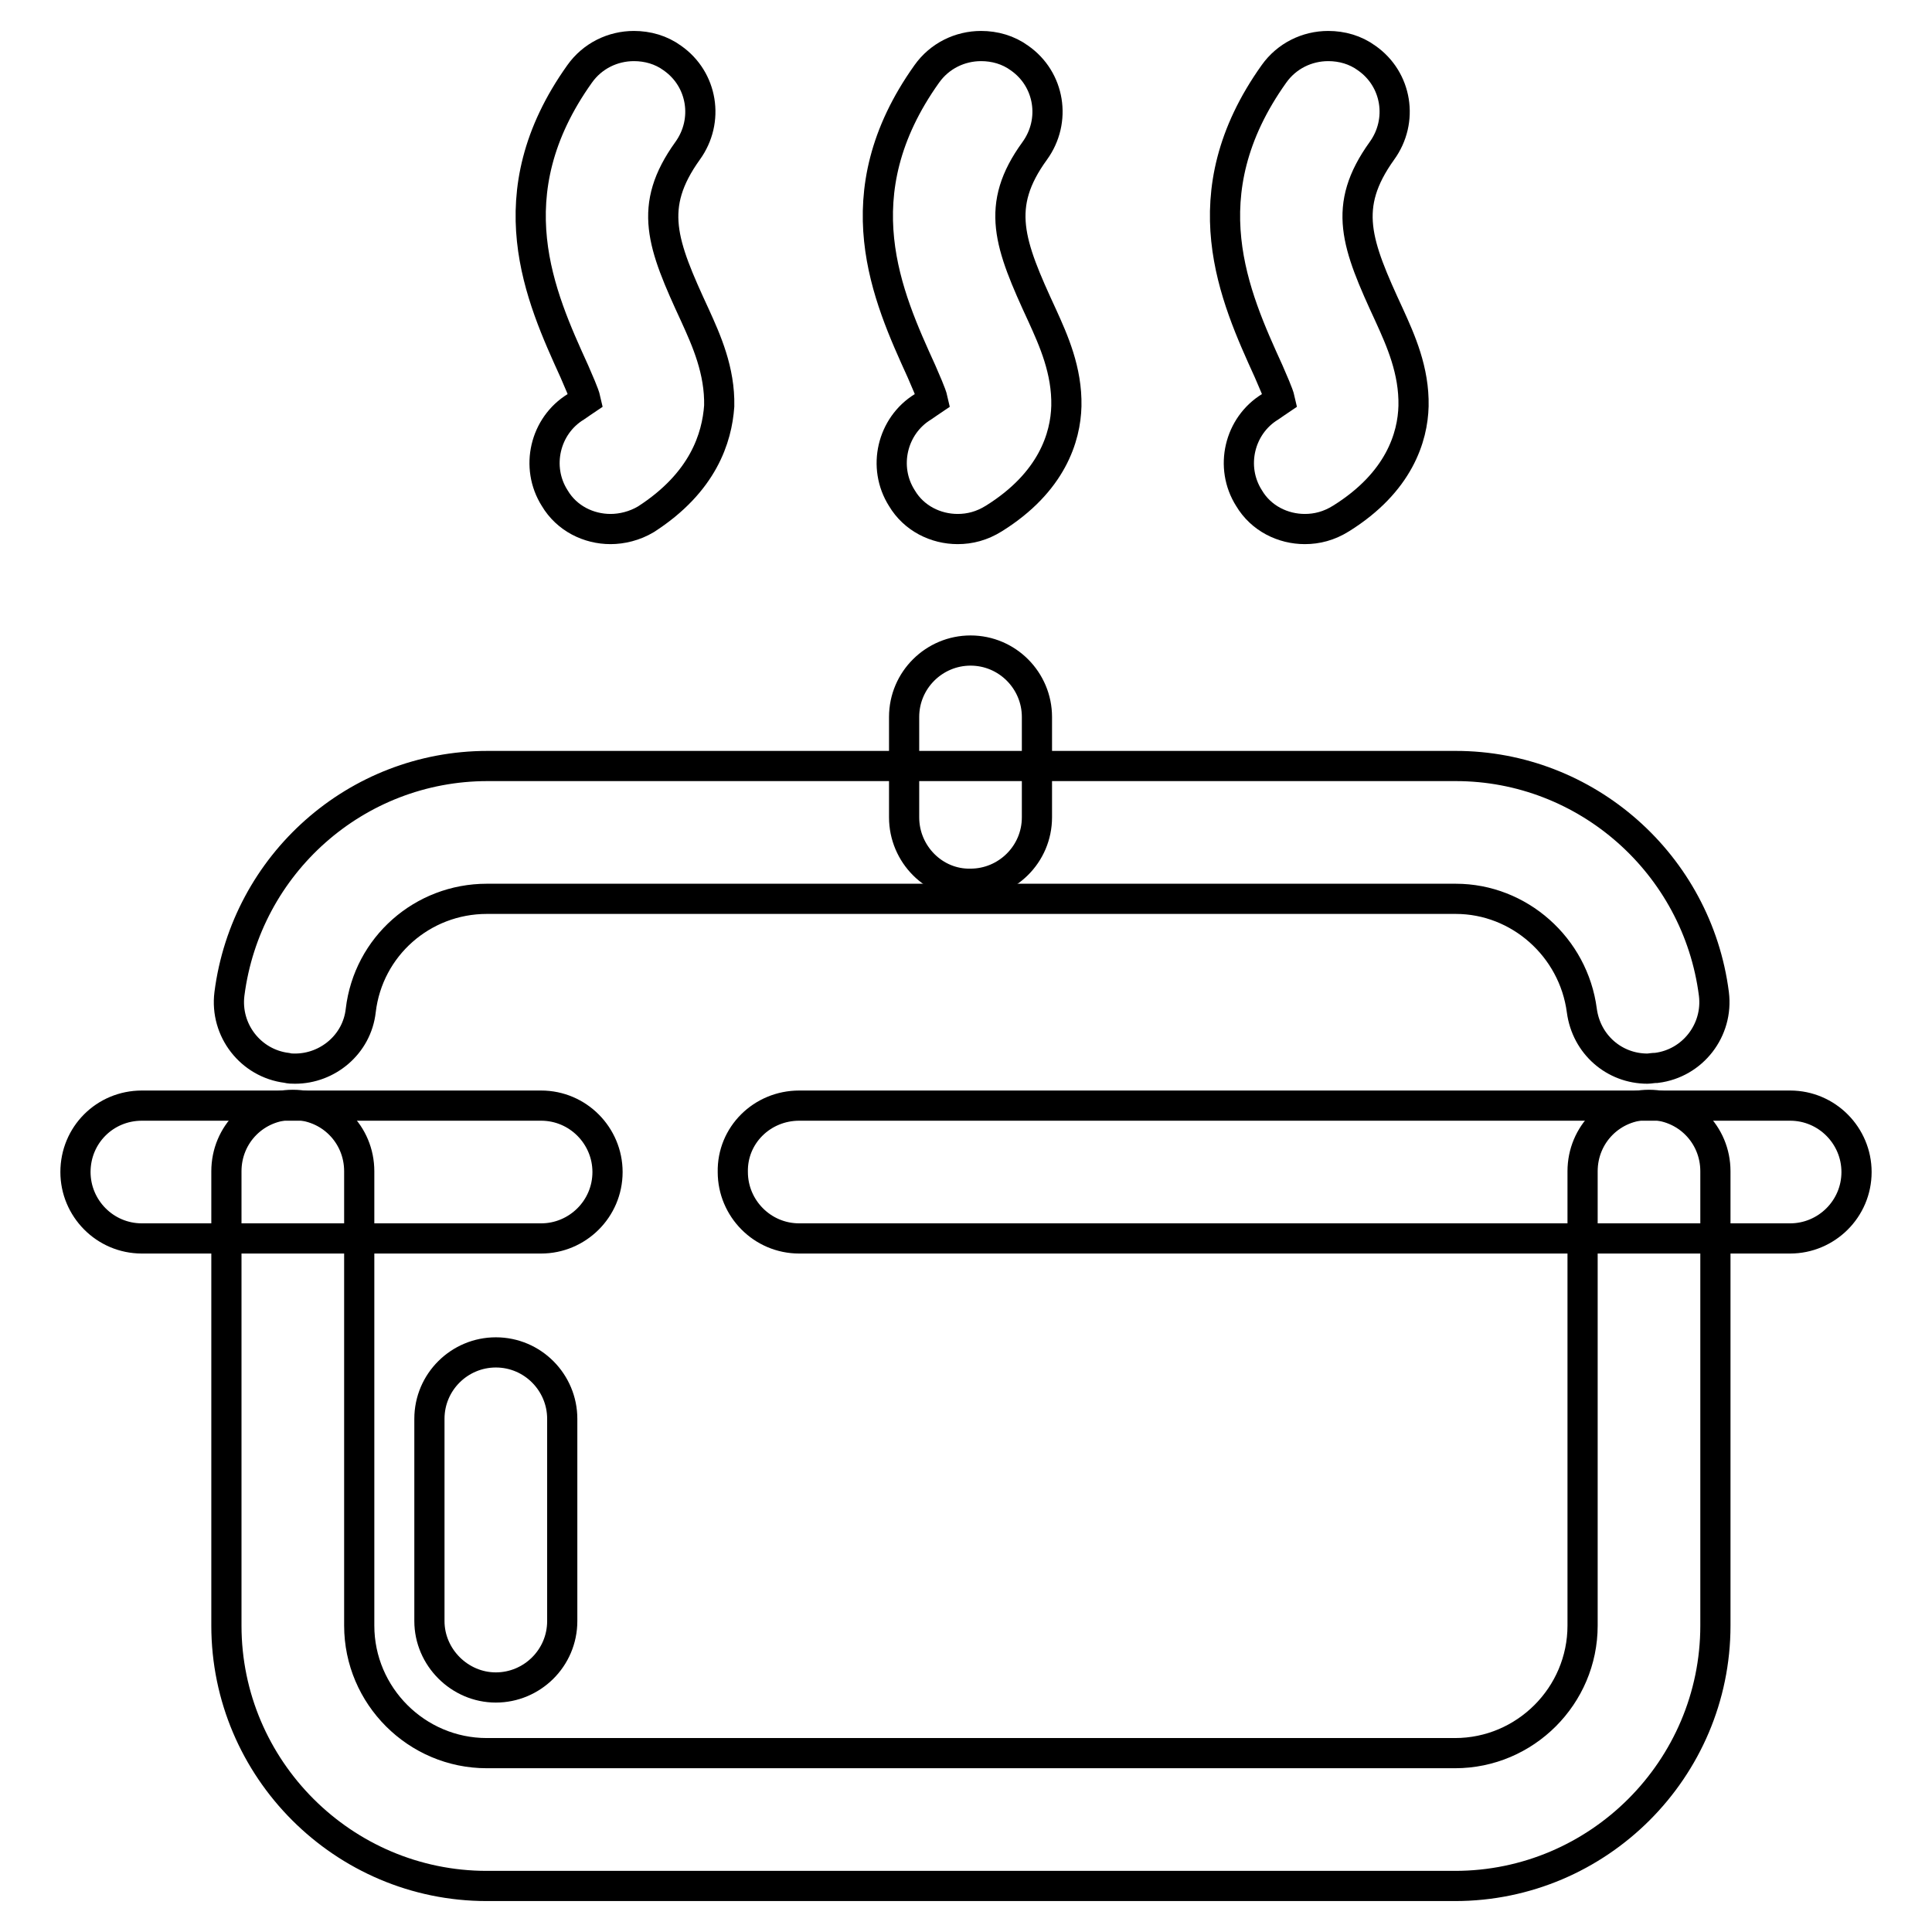
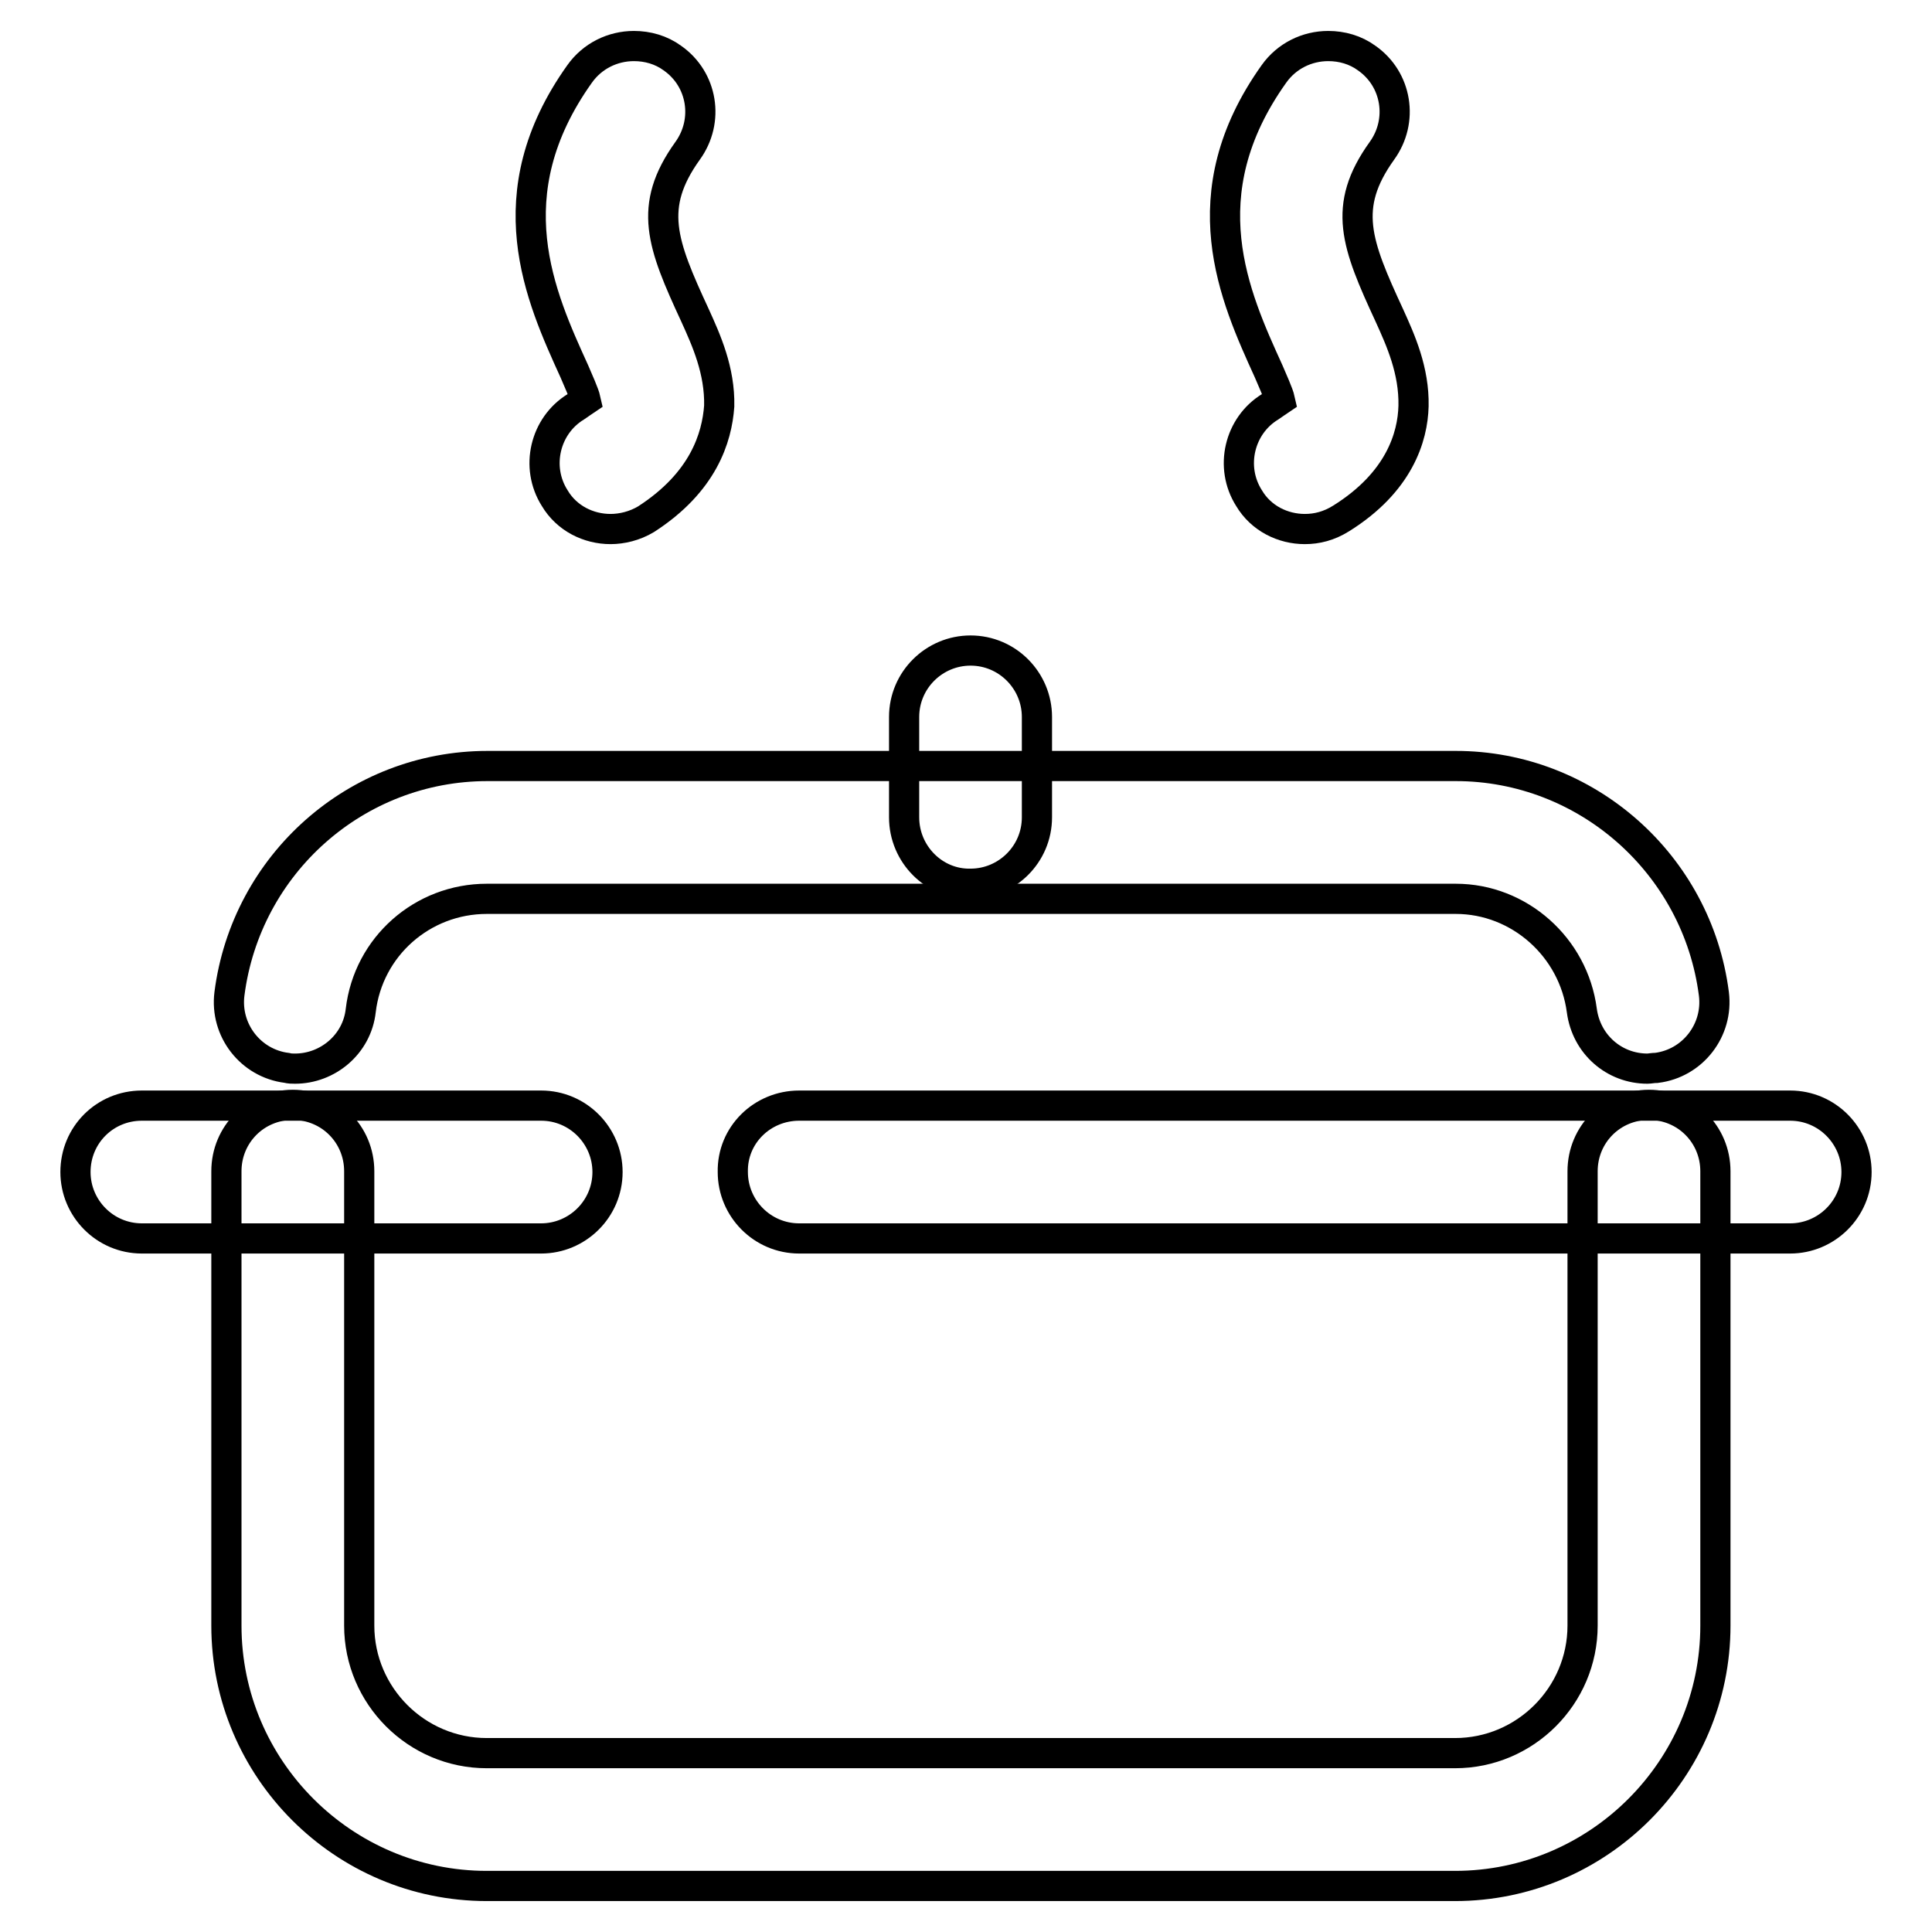
<svg xmlns="http://www.w3.org/2000/svg" version="1.1" x="0px" y="0px" viewBox="0 0 256 256" enable-background="new 0 0 256 256" xml:space="preserve">
  <g>
    <g>
-       <path stroke-width="4" fill-opacity="0" stroke="#000000" d="M56.9,214.8v-26.8c0-4.9,4-8.8,8.8-8.8c4.9,0,8.8,4,8.8,8.8v26.8c0,4.9-4,8.8-8.8,8.8C60.9,223.6,56.9,219.6,56.9,214.8L56.9,214.8z" />
      <path stroke-width="4" fill-opacity="0" stroke="#000000" d="M119.8,108.3V95c0-4.9,4-8.8,8.8-8.8c4.9,0,8.8,4,8.8,8.8v13.3c0,4.9-4,8.8-8.8,8.8C123.8,117.2,119.8,113.2,119.8,108.3L119.8,108.3z" />
      <path stroke-width="4" fill-opacity="0" stroke="#000000" d="M18.8,146.5h52.9c4.9,0,8.8,4,8.8,8.8c0,4.9-4,8.8-8.8,8.8H18.8c-4.9,0-8.8-4-8.8-8.8C10,150.4,13.9,146.5,18.8,146.5L18.8,146.5z" />
      <path stroke-width="4" fill-opacity="0" stroke="#000000" d="M105.9,146.5h131.3c4.9,0,8.8,4,8.8,8.8c0,4.9-4,8.8-8.8,8.8H105.9c-4.9,0-8.8-4-8.8-8.8C97,150.4,101,146.5,105.9,146.5L105.9,146.5z" />
      <path stroke-width="4" fill-opacity="0" stroke="#000000" d="M192.8,249.9H64.5c-19,0-34.5-15.5-34.5-34.5v-60.2c0-4.9,3.9-8.8,8.8-8.8c4.9,0,8.8,3.9,8.8,8.8v60.2c0,9.3,7.6,16.9,16.9,16.9h128.3c9.3,0,16.9-7.6,16.9-16.9v-60.2c0-4.9,3.9-8.8,8.8-8.8c4.9,0,8.8,3.9,8.8,8.8v60.2C227.3,234.4,211.8,249.9,192.8,249.9z" />
      <path stroke-width="4" fill-opacity="0" stroke="#000000" d="M172.9,70.1c-2.9,0-5.8-1.4-7.4-4.1c-2.6-4.1-1.3-9.6,2.8-12.1c0.6-0.4,1-0.7,1.3-0.9c-0.2-0.9-1-2.6-1.5-3.8c-4.5-9.9-10.7-23.4,0.7-39.4c1.7-2.4,4.4-3.7,7.2-3.7c1.8,0,3.6,0.5,5.1,1.6c4,2.8,4.9,8.3,2,12.3c-5.3,7.4-3.4,12.3,1,21.8c1.5,3.3,3.3,7.3,3.2,12c-0.1,4.1-1.9,10.1-9.6,14.9C176.1,69.7,174.5,70.1,172.9,70.1z" />
-       <path stroke-width="4" fill-opacity="0" stroke="#000000" d="M126.9,70.1c-2.9,0-5.8-1.4-7.4-4.1c-2.6-4.1-1.3-9.6,2.8-12.1c0.6-0.4,1-0.7,1.3-0.9c-0.2-0.9-1-2.6-1.5-3.8c-4.5-9.9-10.7-23.4,0.7-39.4c1.7-2.4,4.4-3.7,7.2-3.7c1.8,0,3.6,0.5,5.1,1.6c4,2.8,4.9,8.3,2,12.3c-5.3,7.3-3.4,12.3,1,21.8c1.5,3.3,3.3,7.3,3.2,12c-0.1,4.1-1.9,10.1-9.6,14.9C130.1,69.7,128.5,70.1,126.9,70.1z" />
      <path stroke-width="4" fill-opacity="0" stroke="#000000" d="M80.9,70.1c-2.9,0-5.8-1.4-7.4-4.1c-2.6-4.1-1.3-9.6,2.8-12.1c0.6-0.4,1-0.7,1.3-0.9c-0.2-0.9-1-2.6-1.5-3.8c-4.5-9.9-10.7-23.4,0.7-39.4c1.7-2.4,4.4-3.7,7.2-3.7c1.8,0,3.6,0.5,5.1,1.6c4,2.8,4.9,8.3,2,12.3c-5.3,7.4-3.4,12.3,1,21.8c1.5,3.3,3.3,7.3,3.2,12C95,58,93.2,63.9,85.6,68.8C84.1,69.7,82.4,70.1,80.9,70.1z" />
      <path stroke-width="4" fill-opacity="0" stroke="#000000" d="M218.3,141.6c-4.4,0-8.1-3.2-8.7-7.7c-1.1-8.4-8.3-14.8-16.7-14.8H64.5c-8.5,0-15.7,6.3-16.7,14.8c-0.5,4.5-4.4,7.7-8.7,7.7c-0.4,0-0.7,0-1.1-0.1c-4.8-0.6-8.2-5-7.6-9.8c2.2-17.2,16.8-30.2,34.2-30.2h128.3c17.3,0,32,13,34.2,30.2c0.6,4.8-2.8,9.2-7.6,9.8C219,141.5,218.6,141.6,218.3,141.6z" />
      <path stroke-width="4" fill-opacity="0" stroke="#000000" d="M64.5,110.3" />
    </g>
  </g>
</svg>